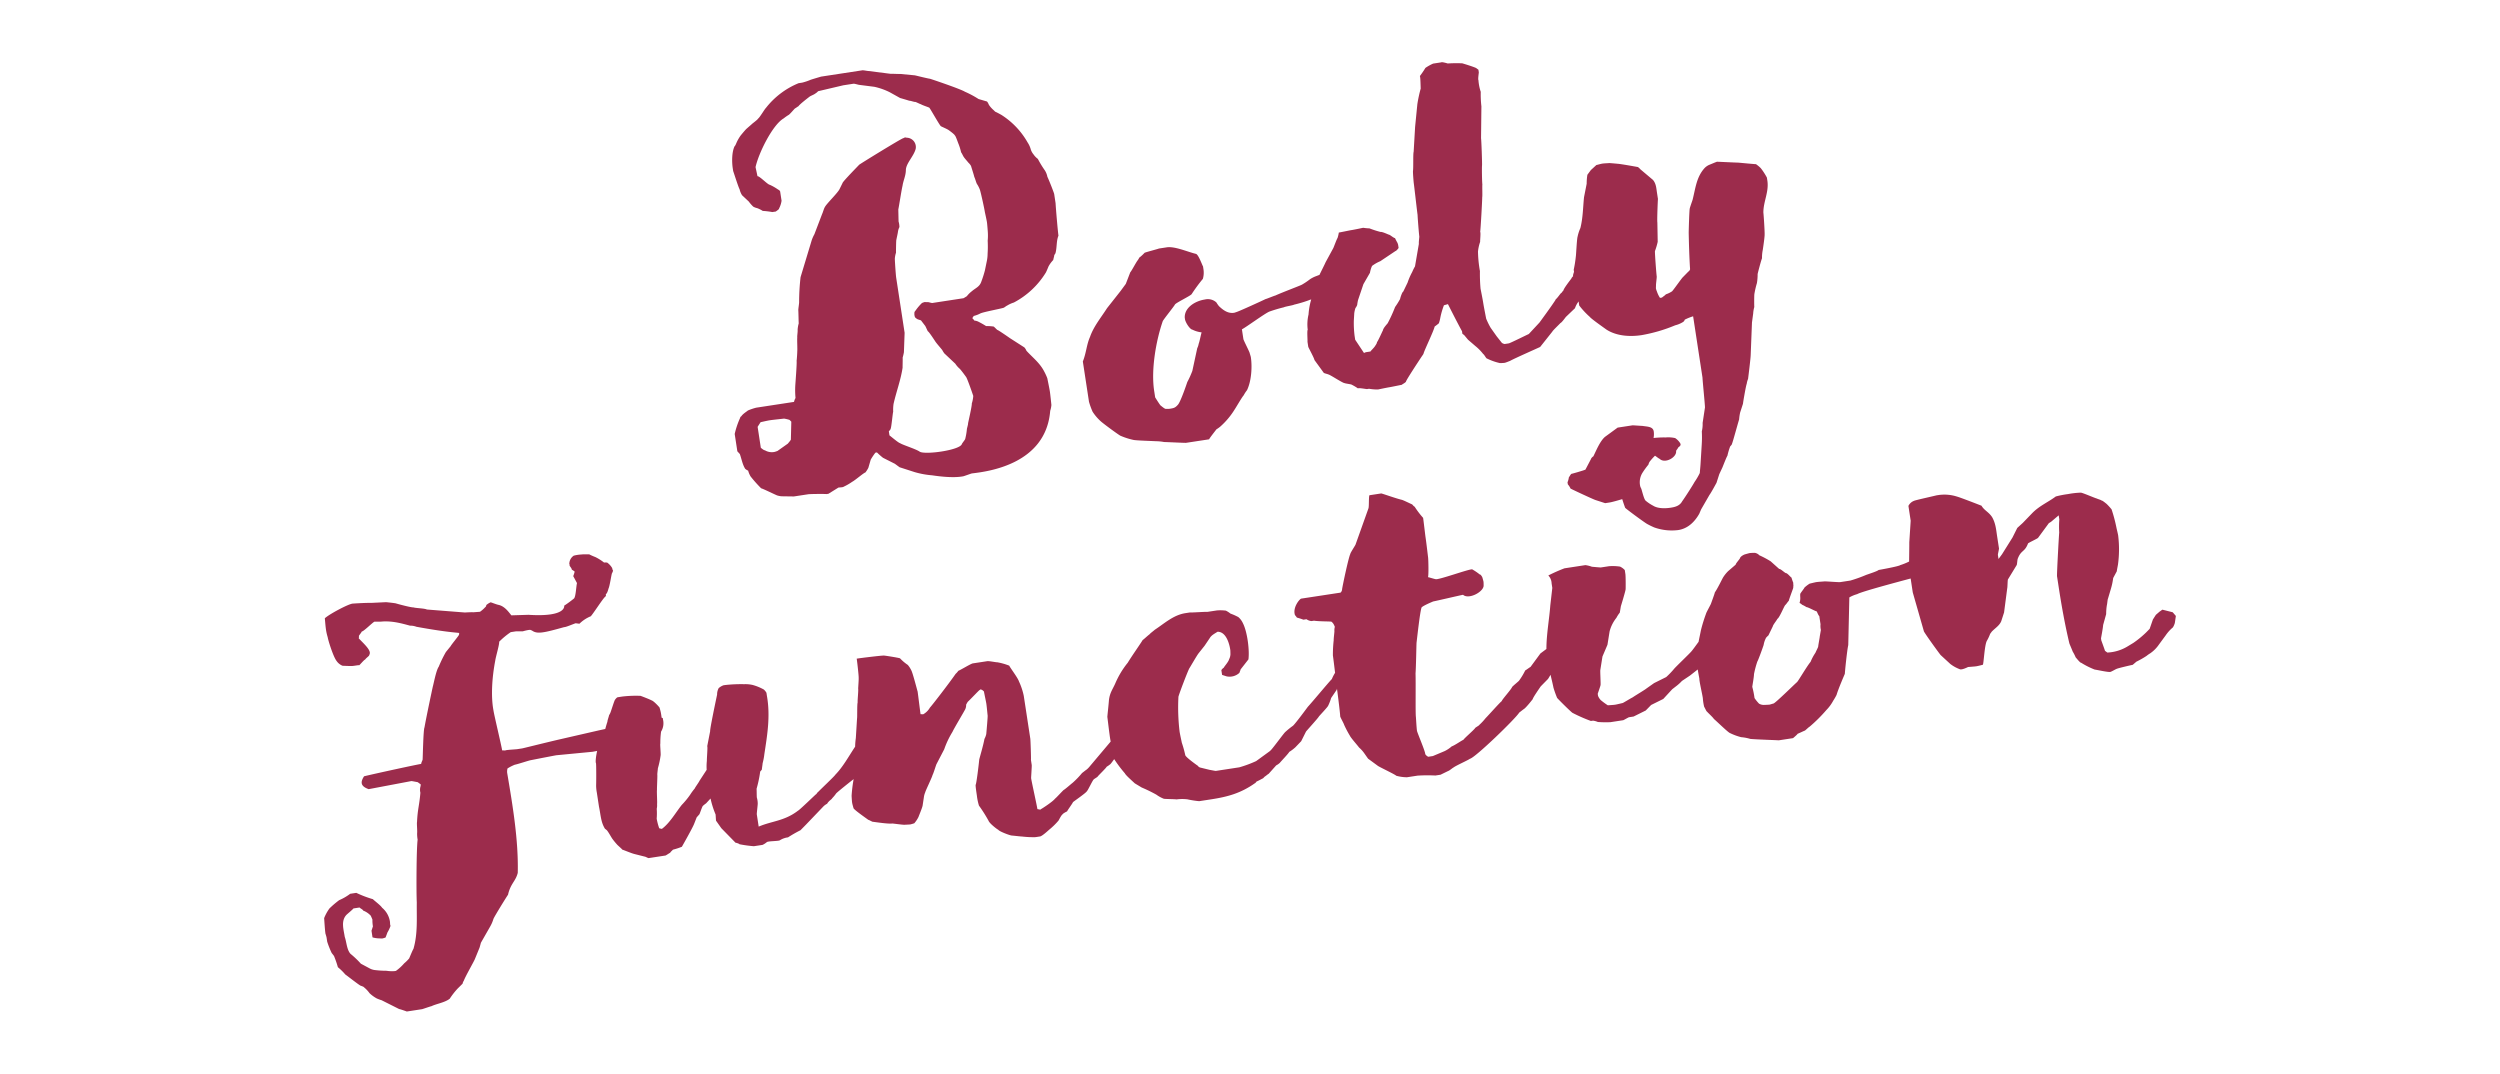
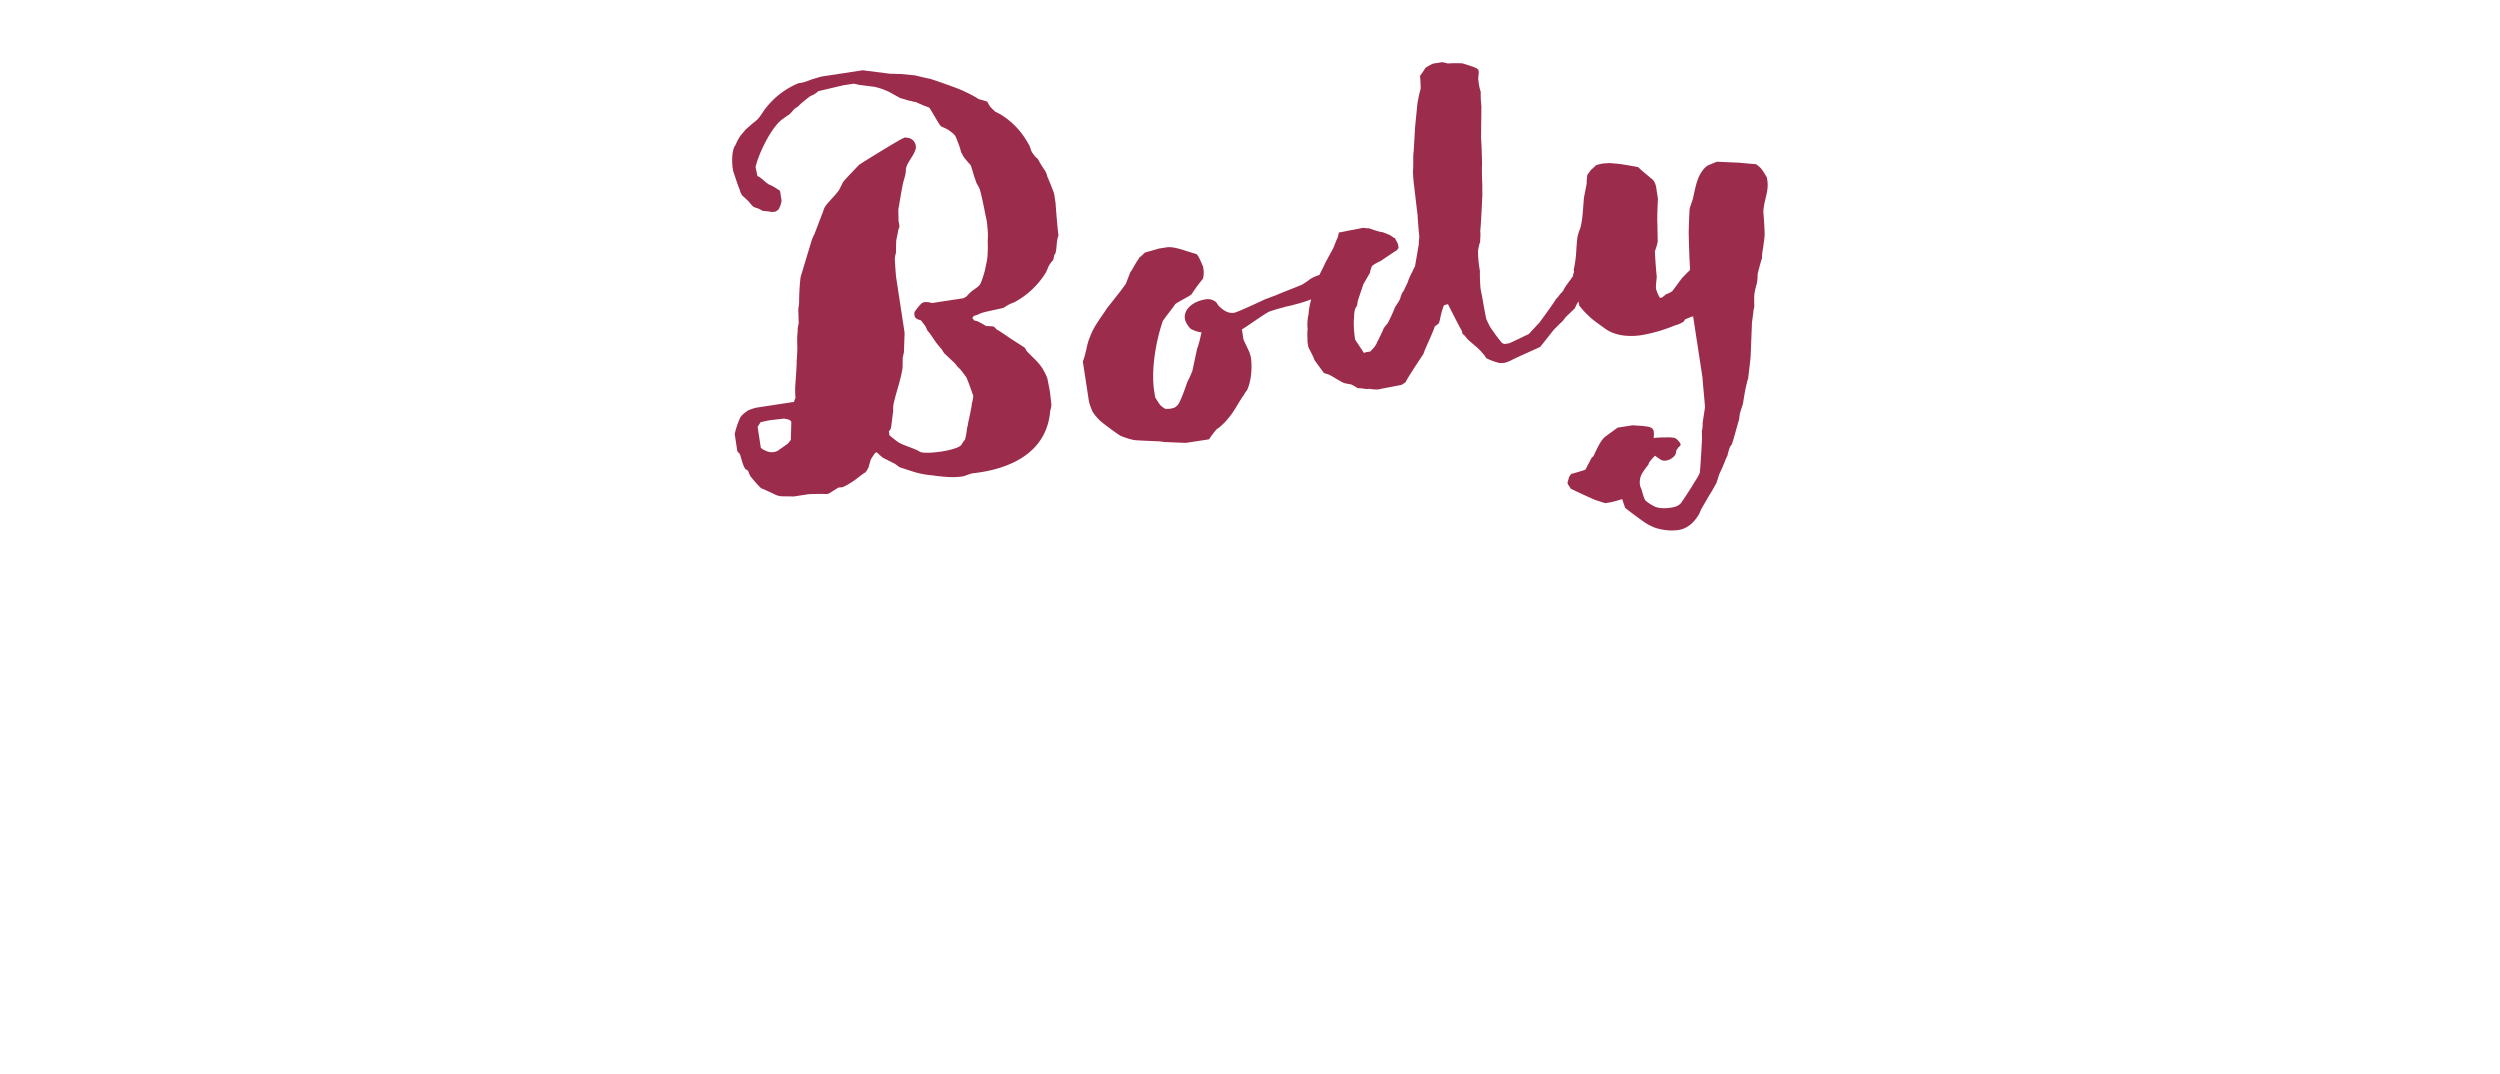
<svg xmlns="http://www.w3.org/2000/svg" width="960" height="412.308" viewBox="0 0 960 412.308">
  <defs>
    <clipPath id="a">
      <rect width="960" height="412.308" fill="none" />
    </clipPath>
  </defs>
  <g transform="translate(402 1220.984)">
    <g transform="translate(-402 -1220.984)" clip-path="url(#a)">
      <g transform="translate(124.466 23.882)">
        <path d="M-310.242-1173.538c.345.951,1.9,5.926,2.477,7.04a6.972,6.972,0,0,0,.948,2.264l2.569,2.412a14.014,14.014,0,0,0,1.708,1.948,4.967,4.967,0,0,0,1.489.573,12.009,12.009,0,0,1,2.172,1.074,32.947,32.947,0,0,1,3.674.44l1.372-.209c.169-.228,1.28-.8,1.222-1.188a9.014,9.014,0,0,0,.951-2.954l-.542-3.53c-.028-.194-.5-.72-.7-.692a18.838,18.838,0,0,0-3.3-1.9c-.812-.077-3.926-3.409-4.711-3.289-.062-.394-.7-3.3-.735-3.5,1.182-5.391,6.542-16.237,10.779-18.689a18.73,18.73,0,0,1,1.809-1.28c.391-.062,2.249-2.351,2.609-2.6.194-.031,1.086-.766,1.286-.8.3-.646,3.892-3.4,4.249-3.662.166-.222,1.871-.883,2.034-1.108a4.8,4.8,0,0,0,1.255-1l9.68-2.277,3.92-.6c.388-.062,2.074.48,2.274.449l5.72.732a25.1,25.1,0,0,1,5.935,2.1l3.951,2.2s2.729.788,3.566,1.062c.4-.062,1.889.514,2.277.455.2-.031,1.948.9,2.141.874.452.333,2.56,1.012,3.209,1.314.194-.028,4.077,7,4.5,7.135.228.169,2.363,1.04,3.04,1.538s2.262,1.665,2.32,2.052c.2-.031.886,1.871,1.234,2.821a21.73,21.73,0,0,1,1.154,3.634c.228.163.858,1.674,1.089,1.84.028.194,1.471,1.779,1.723,2.138a4.769,4.769,0,0,1,1,1.256c.031.194,1.157,3.634,1.249,4.218.249.363.751,2.292,1.006,2.655a11.089,11.089,0,0,1,1.138,2.231c.378,1.145,1.7,7.16,1.9,8.529.031.2.646,2.914.8,3.892.12.785.311,3.36.311,3.36a20.941,20.941,0,0,1-.018,3.812,42.061,42.061,0,0,1-.034,5.019,13.833,13.833,0,0,1-.228,2.443l-.806,3.929a43.674,43.674,0,0,1-1.5,4.643c-.735,1.72-2.077,2.123-3.5,3.338a10.264,10.264,0,0,0-1.917,1.9c-.36.252-1.283.794-1.283.794l-11.954,1.828c-.391.059-1.458-.378-1.855-.32-.194.031-1-.049-1.2-.018a8.992,8.992,0,0,0-.954.348,18.87,18.87,0,0,0-2.212,2.545l-.668.9a8.51,8.51,0,0,0-.043,1.009c.151.981.178,1.175,1.28,1.809l1.262.409,1.508,1.975c.222.163.883,1.871,1.145,2.228.418.138,2.523,3.425,2.782,3.791.286.554,2.468,3.028,2.723,3.394a9.982,9.982,0,0,0,.8,1.28l4.215,3.969a9.441,9.441,0,0,0,1.7,1.945c.7.7,2.5,3.228,2.5,3.228.539.923,2.332,6.065,2.7,7.206a11.815,11.815,0,0,1-.56,2.9c.117.781-1.335,7.021-1.44,7.64.062.388-.486,2.074-.452,2.274a24.185,24.185,0,0,1-.64,3.7c-.132.421-1.16,1.584-1.3,2.006-.846,2.335-14.2,4.169-16.2,2.871-1.357-.991-6.615-2.6-7.517-3.258-.615-.1-3.391-2.492-4.071-2.988l-.237-1.569s.7-.7.668-.907c.326-.453.834-6.339,1-6.566a15.756,15.756,0,0,1,.138-3.031c1.077-4.775,2.794-9.246,3.48-13.966-.031-.194.077-3.421.015-3.812a20.307,20.307,0,0,0,.486-2.073l.268-7.465-3.234-21.163c-.148-.982-.5-5.936-.52-7.335a9.4,9.4,0,0,1,.455-2.274c-.031-.2.021-3.812.092-4.631-.028-.194.591-2.7.665-3.511a5.808,5.808,0,0,1,.548-1.686,8.1,8.1,0,0,0-.326-2.157l-.1-4.6c.24-1.037,1.243-7.606,1.618-9.071.289-2.046,1.231-3.794,1.286-6.009.006-2.609,3.006-5.271,3.766-8.191a3.579,3.579,0,0,0-3.465-4.286,1.935,1.935,0,0,0-.615-.108c-.2.028-.56.286-.754.314-1.148.375-16.723,9.972-16.892,10.2s-6.243,6.366-6.354,6.985l-1.068,2.169c-.578,1.489-5.132,5.8-5.735,7.092-.329.452-.846,2.336-1.012,2.557l-3.006,7.88a13.3,13.3,0,0,0-1.046,2.363l-4.258,14.092a86.143,86.143,0,0,0-.554,9.508c.059.391-.369,2.859-.311,3.256s.1,4.594.163,4.985a11.351,11.351,0,0,0-.425,2.474c.089.584-.228,2.44-.138,3.025-.108.621.1,4.6-.006,5.215.031.2-.141,3.031-.246,3.649.154.981-.474,8.7-.52,9.7a31.914,31.914,0,0,0,.1,4.6,4.957,4.957,0,0,0-.575,1.492l-14.5,2.216a20.445,20.445,0,0,0-3.24,1.1c-.163.225-2,1.311-2.471,2.181a.906.906,0,0,0-.5.677,32.2,32.2,0,0,0-2.068,6.135l1.015,6.659.963,1.058c.723,2.1,1.022,4.052,2.077,5.7.221.163.9.665,1.1.634a8.479,8.479,0,0,0,.951,2.261,48.99,48.99,0,0,0,3.4,3.892,7.466,7.466,0,0,0,.711.692c.615.111,4.954,2.249,6.025,2.689a8.154,8.154,0,0,0,1.655.348l4.822.068,5.489-.84c.785-.12,6.388-.172,7-.068l.788-.12,3.846-2.391c.194-.031,1.794-.077,1.957-.3a21.486,21.486,0,0,0,3.32-1.914c1.117-.569,4.48-3.489,5.068-3.578a11.252,11.252,0,0,0,1.132-1.778l.917-3.148a22.157,22.157,0,0,1,1.8-2.683l.588-.089a26.626,26.626,0,0,0,2.317,2.055l4.566,2.308,1.809,1.329,5.9,1.9a33.235,33.235,0,0,0,6.6,1.2c3.283.5,7.966.988,11.3.48l.588-.092c.391-.059,3.046-1.068,3.434-1.126,5.714-.667,28.369-3.329,30.018-24.034a9.758,9.758,0,0,0,.459-2.271c-.034-.2-.379-3.754-.588-5.129s-.914-4.674-.972-5.064a21.146,21.146,0,0,0-1.2-2.628c-1.717-3.345-4.425-5.335-6.831-7.976a4.257,4.257,0,0,0-.8-1.283l-5.554-3.563c-.452-.333-4.265-2.957-4.686-3.092-.2.031-1.409-1.391-1.609-1.36a17.908,17.908,0,0,0-2.831-.166,34.8,34.8,0,0,0-3.077-1.739,4.2,4.2,0,0,0-1.458-.378c-.031-.194-.739-.889-.739-.889-.034-.194.5-.674.468-.874a11.214,11.214,0,0,0,2.655-1.009c1.5-.628,8.138-1.843,8.889-2.157.2-.028,1.089-.769,1.286-.8a11.123,11.123,0,0,1,2.622-1.2,31.8,31.8,0,0,0,12.28-11.5c.163-.228,1.043-2.369,1.043-2.369a11.27,11.27,0,0,1,1.825-2.483c-.028-.2.378-1.461.351-1.659s.468-.874.468-.874c.649-2.3.292-4.656,1.169-6.8-.271-1.763-1-10.471-1.108-12.462l-.535-3.526c-.062-.391-1.729-4.75-2.615-6.618a7.031,7.031,0,0,0-.978-2.458,38.452,38.452,0,0,1-2.677-4.4,7.2,7.2,0,0,1-1.674-1.748,5.612,5.612,0,0,1-1.142-2.234,9.724,9.724,0,0,0-1.172-2.428,30.1,30.1,0,0,0-10.022-10.5s-1.975-1.1-2.4-1.237a8.25,8.25,0,0,0-.711-.7,10.379,10.379,0,0,1-1.7-1.945c-.031-.194-.606-1.311-.8-1.28l-3.148-.926a37.41,37.41,0,0,0-5.246-2.806c-1.548-.966-10.858-4.157-13.391-4.972-.809-.08-4.772-1.077-5.815-1.317l-5.692-.535c-.394.059-3.228-.108-3.618-.049l-8.591-1.089c-.2.031-1.855-.32-2.249-.261l-15.868,2.424s-2.877.84-4.025,1.219a20.228,20.228,0,0,1-3.24,1.092l-1.375.213a30.7,30.7,0,0,0-12.575,9.541c-.36.252-2.431,3.779-2.988,4.062-.138.422-2.311,1.957-2.474,2.188l-1.948,1.7c-.529.483-2.215,2.541-2.215,2.541a15.31,15.31,0,0,0-1.742,3.074s-.434,1.068-.631,1.1c-1.074,2.169-1.092,5.981-.7,8.532Zm22.16,103.089c.031.2-.994,1.357-1.16,1.579l-3.982,2.818s-.948.348-1.148.375a5.16,5.16,0,0,1-3.7-.637c-.394.062-1.554-.969-1.554-.969l-1.225-8.031,1.135-1.779c.194-.031,2.514-.582,3.492-.732,1.178-.181,5.126-.585,5.523-.646a13.854,13.854,0,0,1,2.074.486,7.268,7.268,0,0,1,.708.7Z" transform="translate(467.314 1215.334)" fill="#9c2c4c" />
        <path d="M-263.123-1079.017a18.18,18.18,0,0,0,3.182,3.726c1.157,1.028,6.354,4.846,7.452,5.48a26.721,26.721,0,0,0,5.065,1.634c1.037.243,7.683.428,8.5.5a18.1,18.1,0,0,1,3.255.308c2.215.062,8.083.369,8.474.308l8.815-1.345c.3-.646,2.32-3.166,2.822-3.84a11.843,11.843,0,0,0,1.446-1.025,29.3,29.3,0,0,0,5.594-6.674c.335-.446,2.871-4.849,3.4-5.326a12.794,12.794,0,0,1,1.3-2.006c1.677-3.465,2.043-8.936,1.474-12.658-.058-.388-.4-1.342-.434-1.539-.089-.585-2.345-4.852-2.434-5.44l-.569-3.723c1.671-.856,8.88-6.169,10.582-6.831a56.862,56.862,0,0,1,5.569-1.649c.363-.262,3.5-.742,3.855-.994a50.986,50.986,0,0,0,5.563-1.649,5.346,5.346,0,0,1,1.046-.351,26.6,26.6,0,0,0-1.028,5.763,16.4,16.4,0,0,0-.314,5.859c-.326.452-.018,3.812-.089,4.631l.3,1.957c.314.754,2.255,4.268,2.378,5.049l3.545,4.874c.034.2,1.692.545,1.914.708.615.1,5.532,3.366,6.12,3.277.222.169,2.468.424,2.692.594a20.324,20.324,0,0,1,2.425,1.434c.363-.255,2.637.194,3.452.271l.782-.12a20.372,20.372,0,0,0,3.452.277s3.308-.7,4.48-.883c.782-.12,4.086-.824,4.671-.914.166-.228,1.48-.831,1.615-1.252.1-.615,4.5-7.3,6.126-9.757.166-.225.668-.9.64-1.1.539-1.689,3.892-8.615,4.24-10.277a17.416,17.416,0,0,0,1.618-1.246,12.907,12.907,0,0,0,.511-1.886,28.741,28.741,0,0,1,1.437-5.031l1.538-.437s3.748,7.452,5.4,10.406l.148.981.68.5,1.477,1.775,2.772,2.388a18.607,18.607,0,0,1,3.083,3.139c.2-.031,1.028,1.446,1.249,1.612a22.055,22.055,0,0,0,5.092,1.828,15.247,15.247,0,0,0,1.791-.071c.594-.093,1.9-.692,2.1-.723,1.286-.794,11.055-5.1,11.612-5.385l4.708-5.932c-.028-.2,2.942-3.052,3.108-3.277.391-.058,1.883-2.095,2.058-2.32l3.5-3.345a8.75,8.75,0,0,1,1.24-2.394c.031-.04.089-.13.151-.219l.237,1.563a31.283,31.283,0,0,0,4.083,4.388c.508.726,5.222,4.015,6.354,4.846,4.006,2.594,9.246,2.8,13.56,2.138a59.994,59.994,0,0,0,12.858-3.766,10.42,10.42,0,0,0,3.015-1.268,1.514,1.514,0,0,0,.659-.9,21,21,0,0,1,3.212-1.292l3.594,23.514c.1,1.991.938,10.08.957,11.486l-.9,5.948a12.06,12.06,0,0,1-.311,3.255,42.721,42.721,0,0,1-.031,5.019l-.461,7.492c-.046,1.006-.3,3.252-.274,3.449a25.4,25.4,0,0,1-2.068,3.523c-.3.649-3.535,5.754-4.7,7.335-.935,1.748-2.674,2.215-4.437,2.483-2.154.329-4.951.357-6.732-.779a15.144,15.144,0,0,1-2.908-1.96c-.708-.7-1.471-4.391-1.729-4.748a4.5,4.5,0,0,1-.314-.757,6.853,6.853,0,0,1,.988-5.36,30.911,30.911,0,0,1,2.157-2.938,4.354,4.354,0,0,1,.434-1.071,21.4,21.4,0,0,1,2.058-2.317c-.031-.2,1.354,1,1.772,1.129,2.126,2.086,6.723-.619,6.363-2.976.138-.421.668-.9.8-1.323.526-.486,1.28-.8.742-1.72a6.4,6.4,0,0,0-1.9-1.917,12.114,12.114,0,0,0-3.652-.243,35.02,35.02,0,0,0-4.64.213,7.6,7.6,0,0,0,.074-2.5c-.3-1.96-2.483-1.828-4.335-2.145-1.009-.043-3.649-.249-3.846-.218l-5.683.868-4.868,3.557c-1.948,1.7-3.394,5.326-4.468,7.5-.194.031-.892.739-.865.938l-2.172,4.142c-.554.283-4.969,1.56-5.363,1.618-.2.031-.668.9-1,1.357a6.959,6.959,0,0,1-.517,1.886l.123.785a6.95,6.95,0,0,1,1.052,1.637c1.52.772,8,3.794,9.489,4.369l3.794,1.225,1.766-.271c.828-.126,3.148-.778,4.788-1.273.385,1.249.938,2.855,1.148,3.36,1.16,1.025,7.028,5.342,8.36,6.142a30.1,30.1,0,0,0,2.812,1.375,20.066,20.066,0,0,0,9.178,1c3.723-.569,6.332-3.172,8.071-6.246l.738-1.717,3.172-5.5c.831-1.129,2.538-4.4,2.7-4.625l1.089-3.375,1.209-2.591c.44-1.067,1.585-4.049,1.92-4.5a25.033,25.033,0,0,1,1.058-3.569s.689-.708.662-.9c.44-1.067,2.222-7.757,2.769-9.443a19.178,19.178,0,0,1,.391-2.671l1.092-3.375c.077-.812,1.135-6.988,1.437-7.637a7.4,7.4,0,0,1,.514-1.886c.185-1.427.991-7.969,1.009-9.172l.492-12.508.471-3.483a11.3,11.3,0,0,1,.425-2.471c-.058-.4-.068-4.4.037-5.019a33.744,33.744,0,0,1,.969-4.157,20.709,20.709,0,0,0,.271-3.452c.108-.622,1.381-5.424,1.683-6.071a14.548,14.548,0,0,1,.3-3.255c.1-.615.788-5.338.7-5.923.074-.812-.36-7.563-.477-8.347-.04-4.206,2.194-7.954,1.535-12.265l-.178-1.178a23.983,23.983,0,0,0-2.363-3.649,13.5,13.5,0,0,0-1.84-1.523c-.194.031-5.074-.428-6.7-.582-2.215-.062-8.08-.369-8.274-.342s-2.458.979-3.212,1.292A5.826,5.826,0,0,0-28-1172.682c-3.28,3.5-3.6,7.969-4.732,12.351-.138.421-1.12,3.181-1.086,3.378-.142.422-.357,6.874-.394,9.283.1,4.591.234,9.388.529,13.957a1.552,1.552,0,0,1-.662.9l-2.083,2.126c-.529.477-3.655,4.966-4.178,5.449a9.886,9.886,0,0,1-2.428,1.176c.028.194-1.252.991-1.418,1.221l-.785.117a10.084,10.084,0,0,1-1.172-2.43,6.737,6.737,0,0,1-.378-1.142c-.031-.2.022-1.209.022-1.209-.059-.388.332-3.059.271-3.453-.148-.979-.729-8.71-.683-9.717a25.959,25.959,0,0,0,1.062-3.569l-.129-7.4c-.151-.981.148-8.243.222-9.055l-.391-2.551c-.237-1.563-.311-3.357-1.532-4.775l-4.831-4.077a5.467,5.467,0,0,0-.932-.859c-.618-.107-5.985-1.092-7.615-1.243-.809-.077-3.249-.3-3.443-.274s-1.994.1-2.582.194-2.123.523-2.32.553l-2.111,1.927L-73.113-1170a20.925,20.925,0,0,0-.277,3.446l-1.018,5.172c-.4,3.871-.4,7.877-1.394,11.84a16.05,16.05,0,0,0-1.089,3.375c-.274.846-.551,6.9-.659,7.517a46.133,46.133,0,0,1-.818,5.145l.123.8c-.249.7-.486,1.425-.338,1.631,0,0-.692.711-.658.9-.5.68-3.022,3.871-3.1,4.683-.2.031-.665.9-.859.932s-1.661,2.262-2.055,2.32c.031.2-.631,1.1-.631,1.1-1.3,2-5.117,7.2-5.612,7.877l-4.135,4.443c-.2.03-7.086,3.483-7.674,3.575l-1.566.24a2.651,2.651,0,0,1-1.074-.437l-1.988-2.5-2.3-3.252a27.018,27.018,0,0,1-1.748-3.547s-.883-4.477-1.1-5.846c-.265-1.766-1.028-5.459-1.058-5.653a64.171,64.171,0,0,1-.24-6.787,47,47,0,0,1-.745-7.5,16.9,16.9,0,0,1,.831-3.735c-.055-.391.277-3.449.021-3.809.185-1.437.782-11.951.772-13.351.132-.422-.043-4.2.058-4.825-.145-.978-.228-6.781-.123-7.4.046-1.009-.231-9.388-.382-10.369l.135-12.252a40.154,40.154,0,0,1-.252-5.575,17.991,17.991,0,0,1-.883-4.477c-.255-.363.169-2.831.138-3.028l-.151-.985-.9-.658c-1.3-.609-4.868-1.668-5.292-1.8a53.872,53.872,0,0,0-5.6.059c-.422-.139-2.3-.652-2.471-.431l-3.135.48a18.594,18.594,0,0,0-2.954,1.655,36.389,36.389,0,0,1-2.129,3.136c.255.36.265,4.372.326,4.76a54.666,54.666,0,0,0-1.292,6.012l-.865,8.757-.554,9.508c-.268.846-.055,6.228-.265,7.459-.015,1.209.268,4.372.3,4.566.182,1.172,1.255,10.837,1.465,12.206.074,1.794.548,7.542.665,8.323.034.2-.255,2.246-.163,2.834l-1.486,8.646a17.2,17.2,0,0,0-1.077,2.172,24.809,24.809,0,0,0-1.778,4.08l-1.677,3.468c-.391.058-1.209,2.588-1.178,2.784a29.529,29.529,0,0,1-1.935,3.1,56.123,56.123,0,0,1-2.852,6.246c-.166.228-1.72,1.867-1.8,2.686-.163.225-1.948,4.307-2.308,4.56.058.394-.609,1.3-.609,1.3-.468.871-1.883,2.089-1.852,2.286l-1.369.212a2.913,2.913,0,0,0-1.148.375l-3.385-5.1-.24-1.569a40.313,40.313,0,0,1-.283-5.769l.166-2.833a10.441,10.441,0,0,1,.486-2.08c.2-.031.637-1.1.637-1.1a17.68,17.68,0,0,1,.32-1.853l2.068-6.132,2.535-4.4c-.028-.2.594-2.7.988-2.753a14.5,14.5,0,0,1,2.957-1.659l5.818-3.9c.388-.059,1.058-.96,1.218-1.187l-.178-1.176a3.965,3.965,0,0,0-.341-.948,18.3,18.3,0,0,1-.862-1.674c-.391.058-1.775-1.135-2.2-1.271-.194.031-2.588-1.206-3.369-1.086a36.088,36.088,0,0,1-4.221-1.363,20.463,20.463,0,0,1-2.446-.231s-3.3.711-4.668.92c-.585.089-3.892.791-4.671.914a13.724,13.724,0,0,1-.486,2.08c-.332.446-1.317,3.2-1.618,3.853l-2.975,5.468c-.323.794-1.6,3.271-2.351,4.846-.477.182-.978.369-1.425.542a11.322,11.322,0,0,0-2.234,1.148,25.722,25.722,0,0,1-3.089,2.074c-.366.258-7.569,2.96-10.194,4.166-.391.062-3.406,1.32-3.8,1.378-1.114.573-9.738,4.5-10.88,4.874,0,0-.954.345-1.151.373-2.348.36-4.157-.969-5.8-2.52a11.976,11.976,0,0,1-1.015-1.449,4.841,4.841,0,0,0-4.391-1.135c-3.917.6-7.926,3.219-7.751,7l.12.785c.434,1.538,1.972,3.708,2.785,3.784a10.518,10.518,0,0,0,3.569,1.062c-.271.843-.831,3.735-1.132,4.385a5.957,5.957,0,0,1-.545,1.683l-1.88,8.714a35.078,35.078,0,0,1-1.948,4.3c-.132.422-2.615,7.822-3.671,8.784-1.028,1.157-1.618,1.246-3.185,1.486a10.88,10.88,0,0,1-1.4.015c-.394.059-1.554-.969-2-1.3-.486-.526-1.825-2.729-2.074-3.1l-.391-2.542c-1.228-8.037.68-19.154,3.323-26.778.637-1.1,4.351-5.68,4.652-6.323s5.9-3.311,6.406-3.988a63.024,63.024,0,0,1,4.32-5.877,8.575,8.575,0,0,0,.212-3.84l-.151-.982c-.225-.166-1.7-4.551-2.735-4.791-3.12-.732-8.074-2.982-11.209-2.5l-2.945.449c-.945.342-5,1.369-5.557,1.652a16.033,16.033,0,0,1-2.114,1.927c.028.2-.468.874-.634,1.1-.665.908-2.369,4.172-2.729,4.431l-1.726,4.474-1.991,2.711-5.206,6.606c-2.268,3.557-5.148,7-6.538,11.031-1.345,3.009-1.452,6.234-2.763,9.443l2.363,15.477A28.569,28.569,0,0,0-263.123-1079.017Z" transform="translate(558.207 1213.223)" fill="#9c2c4c" />
-         <path d="M348.308-1113.543l-3.966-1-1.089.766-1.415,1.222-1.135,1.778-1.249,3.6-1.391,1.418a38.134,38.134,0,0,1-4.812,3.945l-2.2,1.335a16.327,16.327,0,0,1-7.852,2.406l-.9-.664c-.028-.2-1.065-3.047-1.412-4l-.117-.779c.108-.615.775-4.126.818-5.138l1.166-4.191a20.974,20.974,0,0,1,.274-3.449c.135-.421.258-2.246.418-2.471l1.062-3.572a25.316,25.316,0,0,0,.938-4.351l1.406-2.624c-.028-.194.32-1.853.425-2.471a43.134,43.134,0,0,0,.086-11.24c-.089-.588-.609-2.717-.643-2.911a58.563,58.563,0,0,0-1.892-7.132,25.178,25.178,0,0,0-1.923-2.107c-.452-.333-1.615-1.357-2.006-1.3-.031-.2-1.489-.575-1.72-.745-.615-.1-5.342-2.187-6.157-2.261a32.008,32.008,0,0,0-4.929.554,38.31,38.31,0,0,0-4.671.911c-3.065,2.271-6.277,3.563-9.055,6.394l-3.631,3.763-2.114,1.927-1.843,3.689-4.025,6.434L281.413-1134l-.237-1.569c-.034-.194.449-2.274.422-2.471l-.692-4.508c-.415-2.742-.582-5.126-1.945-7.52-1.314-2.006-3-2.554-4.083-4.394-1.489-.572-8.1-3.172-9.563-3.551a15.877,15.877,0,0,0-6.708-.579l-.978.148c-2.123.529-8.338,1.88-8.7,2.132a3.96,3.96,0,0,0-2.111,1.929l.868,5.683-.532,8.3c.012,1.738-.043,5.031-.071,7.375a22.742,22.742,0,0,1-3.394,1.375c-.529.477-7.945,1.812-8.339,1.874-.329.455-4.16,1.64-4.917,1.954a54.069,54.069,0,0,1-5.892,2.1l-3.917.6c-.591.089-5.668-.338-6.062-.277s-2.185.136-3.163.283c-.4.062-2.517.584-2.517.584a13.117,13.117,0,0,0-1.975,1.5c-.142.422-1.5,2.037-1.634,2.455a11.137,11.137,0,0,0,.018,1.4,6.006,6.006,0,0,1-.286,2.049s.868.468.9.661a11.029,11.029,0,0,1,1.748.936c.812.08,3.237,1.511,3.855,1.615.194-.031.631,1.511,1.083,1.84l.477,3.139a6.728,6.728,0,0,0,.138,2.185l-.428,2.468c.031.2-.532,3.092-.609,3.908.034.2-.9,1.942-1.04,2.363a18.436,18.436,0,0,0-1.874,3.492c-1.52,1.837-4.692,7.332-5.225,7.815-.889.741-7.852,7.622-8.972,8.191-.2.031-1.342.406-1.535.434-.391.062-1.991.108-1.991.108a3.552,3.552,0,0,1-2.08-.486,15.394,15.394,0,0,1-1.729-2.142,34.531,34.531,0,0,0-.858-4.28c-.028-.2.643-3.708.655-4.914a37.693,37.693,0,0,1,1.274-4.806c.326-.453,2.022-5.126,2.431-6.391a8.726,8.726,0,0,1,.818-2.526c-.034-.2,1.025-1.16,1.025-1.16l1.677-3.465c.108-.615,1.462-2.231,1.763-2.88.757-.314,2.646-5.012,3.006-5.268.526-.48,1-1.36,1.354-1.612.114-.615,1.394-4.021,1.532-4.443a2.527,2.527,0,0,0,.212-1.237c.132-.421-.117-.779.015-1.206a21.256,21.256,0,0,1-.72-2.1c-.2.031-1.449-1.585-2.065-1.689-.391.061-2.062-1.693-2.649-1.6l-3.252-2.911a33.857,33.857,0,0,0-4.366-2.335,3.1,3.1,0,0,0-1.748-.942s-1.4.015-1.991.1c-.2.031-1.729.465-1.729.465-.2.031-1.708.661-1.982,1.51.028.194-1.686,2.062-1.631,2.452l-2.834,2.437a13.184,13.184,0,0,0-2.025,2.514c-.166.225-2.145,4.339-3.142,5.7-.1.615-1.391,4.021-1.523,4.443-.3.646-1.871,3.5-1.843,3.689a59.1,59.1,0,0,0-2.012,6.52c-.138.809-.594,2.846-.874,4.339-1.274,1.741-2.415,3.323-2.72,3.63-.5.68-6.274,6.176-6.769,6.855a31.222,31.222,0,0,1-2.942,3.049l-4.659,2.32-2.9,2.046c-.529.483-4.212,2.649-5.3,3.416-1.114.569-3.68,2.166-3.877,2.194s-2.126.526-2.908.643-2.578.2-2.772.228a25.949,25.949,0,0,1-2.711-1.991,5,5,0,0,1-1.055-1.646l-.117-.785c.132-.421,1.117-3.178,1.089-3.372.1-.619-.191-5.185-.086-5.806l.815-5.135,1.92-4.508.822-5.133a13.893,13.893,0,0,1,2.615-5.215,12.219,12.219,0,0,1,1.3-2l.418-2.471c.138-.421,1.738-5.68,1.822-6.5.043-1.009.031-5.018-.086-5.8l-.24-1.569a6.027,6.027,0,0,0-1.809-1.329,19.416,19.416,0,0,0-4.234-.154l-3.138.477c-.194.031-2.631-.2-3.449-.271a11.678,11.678,0,0,0-2.5-.622l-8.037,1.228a62.634,62.634,0,0,0-6.194,2.748,4.543,4.543,0,0,1,1.262,3.019l.268,1.763-.772,6.735c-.354,4.981-1.5,11.209-1.489,16.708l-2.3,1.717-3.822,5.2c-.2.031-1.809,1.277-2.006,1.308a25.859,25.859,0,0,1-2.4,3.972c-.169.231-2.311,1.96-2.646,2.412-.268.843-3.877,4.8-3.985,5.421-.72.508-4.828,5.148-6.215,6.563a21.811,21.811,0,0,1-2.409,2.576c.028.194-1.646,1.049-1.618,1.249-.661.9-3.862,3.594-4.52,4.5-.394.058-3.292,2.107-4.437,2.48a12.081,12.081,0,0,1-2.726,1.819l-4.523,1.9-1.766.271a2.616,2.616,0,0,1-1.157-1.028c.043-1.009-3.052-8.154-3.172-8.941-.178-1.176-.388-5.154-.415-5.348-.209-1.369-.015-13.234-.138-16.625.2-2.634.317-11.074.391-11.889.185-1.431,1.341-12.237,1.948-13.529.692-.711,3.708-1.972,4.462-2.286.785-.12,10.655-2.431,11.44-2.551,2.1,1.889,7.674-.972,7.9-3.412,0,0,.015-1.206-.046-1.6s-.465-1.735-.465-1.735-.569-1.114-.963-1.052a21.93,21.93,0,0,0-2.9-1.966c-1.037-.24-13.191,4.221-14.065,3.754-.2.031-2.3-.649-2.92-.76.3-.646.154-6.837.034-7.624-.031-.194-.671-5.708-.969-7.668-.151-.978-.729-6.1-.938-7.477a33.428,33.428,0,0,1-3.271-4.314c-.2.028-.935-.861-.935-.861-.415-.135-3.465-1.674-4.077-1.782-2.08-.483-7.172-2.311-7.788-2.422l-4.511.689c-.363.259-.123,4.431-.425,5.08l-4.914,13.781c.028.2-2.1,3.333-2.043,3.723-.628,1.1-2.963,12.083-3.148,13.514a1.814,1.814,0,0,1-.6,1.3l-15.086,2.3c-.591.089-3.3,3.311-2.458,6.194.028.194.732.889.76,1.086a25.025,25.025,0,0,1,2.529.813l1.175-.179a4.029,4.029,0,0,0,1.92.711l.982-.148c1.852.317,6.249.249,6.671.381a3.2,3.2,0,0,1,1,1.256,4.5,4.5,0,0,1,.317.747,4.671,4.671,0,0,0-.16,1.631c.034.2-.332,3.059-.271,3.453a50.246,50.246,0,0,0-.311,5.861c.055.363.468,3.566.837,6.689l0,0a14.939,14.939,0,0,0-1.237,2.394c-1.388,1.412-7.652,8.988-9.206,10.631-.163.225-4.649,6.323-5.7,7.286a30.322,30.322,0,0,0-3.031,2.465c-.529.486-4.012,5.23-5.206,6.615a7.922,7.922,0,0,1-.7.7l-5.231,3.809a45.431,45.431,0,0,1-6.455,2.388l-9.012,1.378c-.2.027-1.849-.32-2.474-.422l-3.535-.868a1.537,1.537,0,0,1-.9-.658s-4.489-3.126-4.834-4.077a42.263,42.263,0,0,0-1.335-4.809c-.062-.394-.677-3.1-.855-4.283a78.171,78.171,0,0,1-.44-13.363c.382-1.464,3.388-9.342,4.157-10.865.332-.452,2.7-4.625,3.532-5.757l2.354-2.96,1.963-2.911c.634-1.1,1.751-1.668,3.034-2.468,4.009-.009,4.859,6.877,4.886,7.074s.046,1.6.046,1.6a4.511,4.511,0,0,1-.514,1.88c-.243,1.043-1.8,2.68-2.1,3.326-.2.031-.892.739-.865.935l.271,1.763,1.686.548a5.543,5.543,0,0,0,5-1.372c-.028-.194.443-1.065.409-1.262l3.018-3.871c.471-3.48-.409-10.563-2.126-13.911a6.663,6.663,0,0,0-1.757-2.339,22.273,22.273,0,0,0-3.015-1.342,9.636,9.636,0,0,0-1.775-1.135,17.149,17.149,0,0,0-3.422-.077l-3.723.566c-.618-.1-5.969.311-6.591.206l-1.76.271c-4.7.717-8.2,4.062-11.852,6.422-.166.222-1.615,1.246-1.945,1.7-.72.508-2.474,2.182-2.668,2.212.031.194-4.258,6.265-5.692,8.686a33.5,33.5,0,0,0-4.8,7.957c-1.043,2.363-2.071,3.52-2.431,6.384-.129,1.825-.64,6.311-.612,6.508.062.394.7,5.908,1.031,8.065.04.267.129.778.24,1.394-.055.058-.132.156-.178.2l-8.151,9.668s-.862.936-1.055.963l-1.615,1.249a32.716,32.716,0,0,1-3.634,3.763c-.366.255-2.837,2.44-3.394,2.723-.366.259-3.111,3.283-3.308,3.314-.828,1.132-4.843,3.751-5.4,4.034-.135.421-1.2-.015-1.4.015-.268-1.766-2.141-10.1-2.409-11.865-.034-.194.292-4.658.231-5.049l-.3-1.96c.074-.809-.16-7.594-.249-8.182l-2.514-16.458a24.911,24.911,0,0,0-1.846-5.535c-.406-1.345-3.418-5.292-3.732-6.043a23.5,23.5,0,0,0-4.609-1.3c-.394.058-3.092-.536-3.871-.412l-5.489.837c-.785.12-4.631,2.511-5.585,2.858a6.021,6.021,0,0,1-1.022,1.16c-2.458,3.585-9.5,12.677-9.855,12.935a6.857,6.857,0,0,1-2.606,2.6l-1.012-.049c-.212-1.369-.942-7.474-1.12-8.649-.437-1.538-1.923-7.326-2.468-8.249a9.614,9.614,0,0,0-1.308-2.006,17.273,17.273,0,0,1-2.994-2.545c-.843-.277-5.363-.988-6.175-1.062-1.6.04-8.686.92-10.449,1.191.151.981.822,6.7.748,7.5.058.4-.212,3.846-.185,4.043.12.781-.3,4.655-.2,5.243-.271.843-.108,5.834-.246,6.255l-.461,7.486a27.649,27.649,0,0,0-.268,3.265c-2.539,3.837-4.671,7.791-7.6,10.775-.142.422-5.748,5.689-6.606,6.622-.2.027-.668.9-.862.932-.363.259-6.471,6.2-6.865,6.261-5.2,4-10.021,3.941-15.1,6.117l-.72-4.7c-.062-.391.412-3.874.351-4.265a8.077,8.077,0,0,0-.329-2.154c-.089-.591-.055-3-.117-3.394a46.121,46.121,0,0,0,1.394-6.625s.692-.711.661-.908.289-2.049.262-2.243a23.156,23.156,0,0,0,.668-3.511c1.1-7.185,2.381-14.6.988-22.409l-.178-1.172a4.919,4.919,0,0,0-1-1.255,19.285,19.285,0,0,0-4.277-1.754,12.374,12.374,0,0,0-3.255-.3,55.86,55.86,0,0,0-7.372.326l-.588.089a6.028,6.028,0,0,0-1.837,1.08,5.077,5.077,0,0,0-.622,2.5c-.7,3.314-2.785,13.255-2.665,14.043l-1.126,5.785c.234.163-.151,4.234-.138,5.634a19.979,19.979,0,0,0-.077,3.424l-2.763,4.231c-.132.418-1.8,2.68-1.769,2.874a22.406,22.406,0,0,0-1.825,2.483,31.214,31.214,0,0,1-3.215,3.9c-2.354,2.969-4.557,6.914-7.618,9.188a5.182,5.182,0,0,1-1.04-.246,24.045,24.045,0,0,1-.96-3.662,25.034,25.034,0,0,0,.018-3.812,5.766,5.766,0,0,0,.123-1.825c.132-.418-.163-4.985-.025-5.412-.059-.388.157-4.228.141-5.634-.092-.584.228-2.437.194-2.637a32.974,32.974,0,0,0,1.052-4.972c.132-.419-.268-4.369-.1-4.594a31.462,31.462,0,0,1,.28-4.551,6.083,6.083,0,0,0,.738-4.631l-.089-.588a1.319,1.319,0,0,1-.446-.154c-.062-.582-.157-1.215-.292-1.938-.062-.391-.492-1.926-.492-1.926-.255-.366-2.182-2.477-3.028-2.751-.871-.468-3.858-1.612-4.277-1.751a45.248,45.248,0,0,0-6.978.265l-1.763.271c-.391.059-.889.735-1.058.96-.332.452-1.526,4.443-1.825,5.1a7.84,7.84,0,0,1-.474.871c.031.194-.68,2.108-.618,2.5-.2.486-.508,1.609-.831,2.754-.849.191-1.729.385-2.659.585l-15.692,3.6c-7.157,1.7-13.142,3.213-13.535,3.274l-1.96.3c-.585.09-4.369.265-4.532.492-.2.028-1.009-.046-1.212-.015-.3-1.96-3.037-13.372-3.335-15.329-1.1-5.852-.44-13.372.683-19.157.178-1.434,1.646-6.265,1.5-7.246a29.175,29.175,0,0,1,4.452-3.686l1.957-.3,2.609,0s2.88-.84,3.132-.48l.422.142c2.034,1.492,4.551.9,12.434-1.3.425.135,3.994-1.412,4.391-1.474l1.428.184a13.442,13.442,0,0,1,4.375-2.874c1.194-1.385,4.588-6.714,5.48-7.455a.819.819,0,0,0,.24-1.037c.588-.089,1.077-2.169,1.077-2.169.465-.874,1.148-5.594,1.317-5.815a4.357,4.357,0,0,0,.434-1.071c-.225-.166-.348-.954-.348-.954a6.919,6.919,0,0,0-1.92-2.108,6.813,6.813,0,0,0-1.209-.019,18.665,18.665,0,0,0-3.326-2.1,22.411,22.411,0,0,1-2.366-1.046c-.2.031-2.215-.062-3,.059a14.766,14.766,0,0,0-2.938.449,3.821,3.821,0,0,0-1.7,3.268c.225.163.089.591.089.591s.994,1.249.834,1.477c.221.166,1.1.634,1.123.83a11.659,11.659,0,0,1-.542,1.687l1.394,2.591.034.2c-.274.843-.425,5.073-1.123,5.788a45.444,45.444,0,0,1-3.785,2.781s1.077,4.446-13.7,3.5l-6.588.206c-1.249-1.619-2.751-3.594-5.028-4.043-1.04-.246-2.757-.988-2.951-.957a7,7,0,0,0-1.643,1.055,1.064,1.064,0,0,1-.468.874,11.443,11.443,0,0,1-1.945,1.7l-2.575.191c-.822-.074-3.2.089-3.2.089L-322.1-1114.6c-.871-.468-4.489-.517-5.141-.822-.779.12-6.009-1.286-6.852-1.554-1.237-.213-3.677-.443-3.677-.443l-5.775.28c-2.215-.062-6.972.264-6.972.264-1.6.043-9.382,4.237-10.769,5.656.031.194.252,2.966.369,3.754a19.6,19.6,0,0,0,.738,3.5c.212,1.372,2.148,7.492,3.394,9.1a5.122,5.122,0,0,0,2.289,1.859s2.025.1,3.225.108c1.015.046,2.942-.446,3.166-.283.194-.031,2.049-2.317,2.28-2.151.139-.425,1.585-1.446,1.551-1.64a2.975,2.975,0,0,0,.277-.843c.151-1.63-3.074-4.348-4.289-5.766l.135-.418-.062-.391c-.028-.2,1-1.357,1.132-1.779.615.1,4.086-3.434,4.843-3.751,0,0,2.412.034,3.194-.086,3.778-.172,6.7.578,10.474,1.609a6.674,6.674,0,0,1,2.468.425c5.366.987,11.12,1.907,16.2,2.335l.225.169a1.979,1.979,0,0,1-.108.618c-.132.418-3.012,3.868-3.154,4.292l-1.852,2.286a46.831,46.831,0,0,0-2.748,5.637c-1,1.351-1.984,6.717-2.258,7.56-.237,1.04-2.575,12.025-3.209,15.729-.471.874-.646,11.529-.723,12.344.031.194-.6,1.292-.542,1.686-1.96.3-17.289,3.64-21.938,4.754-1.458,2.228-1.415,3.825,1.763,4.945l16.369-3.1c.194-.028,1.852.32,2.471.421l1.129.834.028.194-.1.616a4.654,4.654,0,0,0-.034,2.412c-.428,5.08-1.062,6.182-1.292,11.225-.139.428.145,3.588.04,4.209a12.426,12.426,0,0,0,.191,2.578c-.471,3.48-.529,20.129-.326,24.111-.08,6.031.428,11.966-1.283,17.843-.332.449-1.348,3.006-1.649,3.656a15.767,15.767,0,0,1-1.914,1.9,18.382,18.382,0,0,1-3.163,2.889l-.591.089a13.354,13.354,0,0,1-3.028-.136,37.919,37.919,0,0,1-4.658-.3,5.7,5.7,0,0,1-1.683-.545l-3.5-1.874a36.838,36.838,0,0,0-3.988-3.8c-1.449-1.584-1.508-4.584-2.2-6.483-.449-2.935-1.545-6.181.7-8.526.532-.486,2.311-1.957,2.643-2.409l2.348-.36c.255.363,1.329.8,1.385,1.191a7.539,7.539,0,0,1,2.908,1.963s.6,1.311.637,1.5a13.636,13.636,0,0,0,.191,2.582l-.545,1.687.388,2.548a9.988,9.988,0,0,0,2.671.394l1.006.046a7.073,7.073,0,0,0,1.342-.4s.575-1.5.708-1.914a12.168,12.168,0,0,0,1.209-2.594c-.225-.167-.178-1.176-.237-1.569a8.664,8.664,0,0,0-3.025-5.351c-.539-.917-3.249-2.914-3.511-3.274a41.99,41.99,0,0,1-6.385-2.434l-2.348.357a19.967,19.967,0,0,1-4.24,2.455,37.442,37.442,0,0,0-3.723,3.178,16.906,16.906,0,0,0-2.04,3.72c.028.194.262,4.369.5,5.935,0,0,.375,1.148.437,1.539l.237,1.569a34.988,34.988,0,0,0,1.637,4.16c.031.194.994,1.253,1.025,1.449a40.289,40.289,0,0,1,1.443,4.188,22.2,22.2,0,0,1,2.831,2.779c1.357.994,5,3.846,5.871,4.314,0,0,1.265.406,1.3.606a11.8,11.8,0,0,1,2.157,2.28,13.29,13.29,0,0,0,2.708,1.988,14.207,14.207,0,0,0,1.914.714l6.729,3.382c.625.1,2.957.951,2.957.951l5.877-.9c.194-.028,3.237-1.1,3.634-1.157,1.674-.856,5.2-1.4,6.982-2.871a28.76,28.76,0,0,1,3.015-3.868l1.917-1.9a2.583,2.583,0,0,1,.437-1.074c.711-1.911,4.052-7.637,4.323-8.477l1.748-4.28c.139-.418.52-1.88.52-1.88l3.637-6.372a13.314,13.314,0,0,0,1.178-2.788c.437-1.068,5.1-8.6,5.6-9.277a13.038,13.038,0,0,1,.812-2.529c1.049-2.366,2.3-3.36,2.923-5.862.3-12.477-1.932-25.772-4.077-38.48a4.642,4.642,0,0,1,.151-1.627,17.517,17.517,0,0,1,2.791-1.425c.981-.151,5.363-1.625,6.148-1.745.2-.031,4.283-.855,9.742-1.886l14.031-1.345c.572-.114,1.129-.212,1.692-.32-.48,2.182-.7,4.283-.431,4.742.123.779.1,7.2.052,8.209a14.208,14.208,0,0,0,.255,2.975l.837,5.483c.7,3.3.7,5.908,2.3,8.474.225.163.9.661.935.859.221.166,1.591,2.563,1.846,2.923a25.377,25.377,0,0,0,1.732,2.142c.255.366,2.092,1.889,2.12,2.086.849.271,3.634,1.449,4.674,1.689l3.963,1c.194-.031,1.3.6,1.492.572l6.465-.988c.2-.031,1.283-.8,1.84-1.08-.031-.194.862-.935,1.028-1.16a27.486,27.486,0,0,0,3.437-1.126c.631-1.1,4.1-7.246,4.68-8.735l1.009-2.563,1.028-1.16c.169-.221.982-2.757,1.32-3.206a10.7,10.7,0,0,1,1.243-.994l1.723-1.867a34.929,34.929,0,0,0,1.938,6.12c.034.2.138,2.188.166,2.382l2.043,2.9,5.465,5.584c.194-.031,1.458.375,1.492.569a47.758,47.758,0,0,0,5.526.76l3.335-.507a7.151,7.151,0,0,0,1.643-1.052c.526-.48,4.763-.323,5.1-.776a7.611,7.611,0,0,1,3.037-1.064,54.219,54.219,0,0,1,4.8-2.745l2.083-2.12,6.745-7.046a5.709,5.709,0,0,1,1.449-1.022c-.031-.194.661-.9.661-.9.163-.228,1.255-.994,1.222-1.188a13.017,13.017,0,0,0,1.523-1.837c.314-.425,5.5-4.582,6.72-5.5a56.214,56.214,0,0,0-.778,6.394s.1,1.991.191,2.575c.117.788.5,1.929.523,2.126.092.588,4.354,3.548,5.711,4.542.194-.028,1.517.772,1.717.741.809.074,5.951.9,7.517.656.815.08,4.292.548,4.683.489.2-.031,1.8-.071,2.188-.132s1.535-.437,1.535-.437a10.97,10.97,0,0,0,1.634-2.459c.132-.418,1.314-3.2,1.554-4.246l.5-3.283a7,7,0,0,1,.511-1.883c.108-.619,2.859-6.255,2.8-6.646.335-.446,1.394-4.022,1.557-4.243l2.945-5.665a33.557,33.557,0,0,1,3.185-6.7c.44-1.074,4.274-7.471,4.575-8.117a3.752,3.752,0,0,0,.652-2.308s.468-.874.634-1.1c1.055-.967,4.329-4.471,4.523-4.5l.363-.255a.705.705,0,0,1,.425.135c.194-.031.9.662.9.662.123.788.8,3.892.917,4.674.182,1.178.434,4.148.5,4.535s-.372,5.471-.523,7.1a7.107,7.107,0,0,1-.708,1.914c-.425,2.474-1.892,7.308-2,7.926-.234,2.44-1.04,8.982-1.342,9.625-.194.031.283,3.169.434,4.151a21.826,21.826,0,0,0,.8,3.886,55.082,55.082,0,0,1,3.7,5.849c.341.954,3.077,3.138,3.729,3.443.289.557,3.917,2.006,5.151,2.219.2-.028,3.062.338,4.071.381a36.13,36.13,0,0,0,5.046.231l1.763-.271c.788-.12,2.9-2.043,3.425-2.523a27.264,27.264,0,0,0,3.665-3.569c.169-.225,1.074-2.169,1.637-2.459-.031-.194,1.443-1.018,1.64-1.049.3-.649,2.3-3.36,2.262-3.554.529-.483,5.071-3.578,5.372-4.234.363-.255,2.175-4.141,2.535-4.4-.028-.194,1.643-1.05,1.615-1.246.329-.452,3.3-3.314,3.437-3.735a12.044,12.044,0,0,0,1.449-1.025c.222-.225.779-.979,1.434-1.9a50.389,50.389,0,0,0,4.111,5.461c.317.754,3.086,3.142,3.791,3.831l2.655,1.6a60.134,60.134,0,0,1,5.631,2.748,12.8,12.8,0,0,0,2.846,1.572c.422.138,4.431.129,4.852.264a16.973,16.973,0,0,1,4.2-.043,37.328,37.328,0,0,0,4.523.714l4.511-.689c6.458-.984,11.465-2.354,16.9-6.191.2-.031.7-.708.7-.708.391-.059,2.228-1.145,2.425-1.176l.7-.708c.194-.028,1.255-.988,1.449-1.018l2.914-3.252a5.751,5.751,0,0,0,1.44-1.025c.338-.456,3.28-3.508,3.585-4.154a16.425,16.425,0,0,0,2.332-1.763l2.249-2.348,1.846-3.692c.329-.449,4.794-5.345,4.929-5.766.332-.452,3.277-3.508,3.575-4.157a18.75,18.75,0,0,0,1.148-2.978l2.132-3.135a1.581,1.581,0,0,1,.108-.434c.391,2.852,1.154,8.954,1.246,10.656.055.394,1.428,2.791,1.489,3.181a39.473,39.473,0,0,0,2.246,4.264c.32.757,2.988,3.757,3.5,4.483a12.5,12.5,0,0,1,1.923,2.108l1.532,2.175,3.843,2.822c1.323.8,6.5,3.219,6.988,3.745a15.846,15.846,0,0,0,4.1.578l4.117-.631a62.607,62.607,0,0,1,6.812-.04l1.96-.3L70.1-1052.6c.391-.062,1.812-1.283,2.006-1.311.892-.738,5.769-2.886,6.3-3.366,1.96-.3,17.68-15.539,18.951-17.732l1.612-1.253c.754-.317,3.108-3.28,3.606-3.96-.062-.391,2.9-4.652,3.065-4.88l2.775-2.828c.108-.145.594-.914.969-1.615.526,2.19,1.037,4.375,1.12,4.907a38.729,38.729,0,0,0,1.418,3.991c.957,1.058,4.979,5.055,5.88,5.72a60.315,60.315,0,0,0,7.1,3.126l.779-.12a6.975,6.975,0,0,1,1.886.514,40.121,40.121,0,0,0,4.822.068l4.9-.751c.2-.028,2.037-1.114,2.231-1.142l1.763-.271,4.665-2.317,2.08-2.126,4.658-2.311,3.44-3.732,1.612-1.249a16.654,16.654,0,0,0,2.111-1.929l3.1-2.077c.9-.711,1.92-1.5,2.963-2.332.212,1.372.554,3.083.634,3.585-.074.819,1.065,5.658,1.329,7.422a18.99,18.99,0,0,0,.511,3.326c.258.366.889,1.874,1.086,1.843.255.363,2.345,2.246,2.634,2.806,1.388,1.194,5.628,5.354,6.252,5.462a21.516,21.516,0,0,0,4.243,1.557,16.95,16.95,0,0,1,3.511.668c2.443.228,10.1.465,10.911.539l5.486-.837s1.782-1.477,1.748-1.674c.2-.031,2.622-1.2,2.825-1.231.36-.255,1.581-1.446,1.775-1.477a58.168,58.168,0,0,0,6.443-6.4,15.944,15.944,0,0,0,2.655-3.615,22.084,22.084,0,0,0,1.268-2.2c.655-2.3,3.178-8.1,3.178-8.1.043-1.009.837-8.951,1.314-11.034l.415-18.308a12.412,12.412,0,0,1,3.018-1.258c1.677-.994,15.618-4.687,20.526-6.009l.815,5.351,4.292,14.988c.828,1.48,5.4,7.794,6.394,9.046l3.735,3.44a13.949,13.949,0,0,0,3.723,2.043c.843.268,3.074-.871,3.074-.871.194-.031,2.382-.166,3.166-.286s2.514-.581,2.514-.581c.363-.261.625-7.72,1.6-9.271a17.065,17.065,0,0,0,1.209-2.591l.658-.9c1.391-1.416,2.868-2.24,3.606-3.96l1.089-3.375,1.2-9.207c.135-.418.138-3.028.274-3.449l3.366-5.526c.169-.225.258-2.246.425-2.471,1.286-3.4,2.643-2.412,3.923-5.815-.031-.194,3.908-2,3.877-2.194l4.151-5.649a5.924,5.924,0,0,0,1.446-1.019l2.311-1.957.24,1.566a36.641,36.641,0,0,0-.04,5.015c-.154,1.628-.889,15.176-.846,16.769l.631,4.12c1.108,7.25,2.443,14.668,4.1,21.631.028.194.948,2.259,1.3,3.212a16.17,16.17,0,0,1,1.138,2.231c.483.526,1.735,2.138,2.126,2.08a30.05,30.05,0,0,0,5.212,2.612c.812.077,4.969,1.046,5.951.9.394-.062,2.231-1.145,2.425-1.173.56-.286,5.594-1.458,6.185-1.551l1.415-1.215a35.216,35.216,0,0,0,3.874-2.2,11.824,11.824,0,0,1,1.449-1.019,12.82,12.82,0,0,0,3.3-3.314l2.652-3.612a15.143,15.143,0,0,1,2.748-3.028,6.834,6.834,0,0,0,.745-1.717l.391-2.668Z" transform="translate(361.549 1324.771)" fill="#9c2c4c" />
      </g>
    </g>
  </g>
</svg>